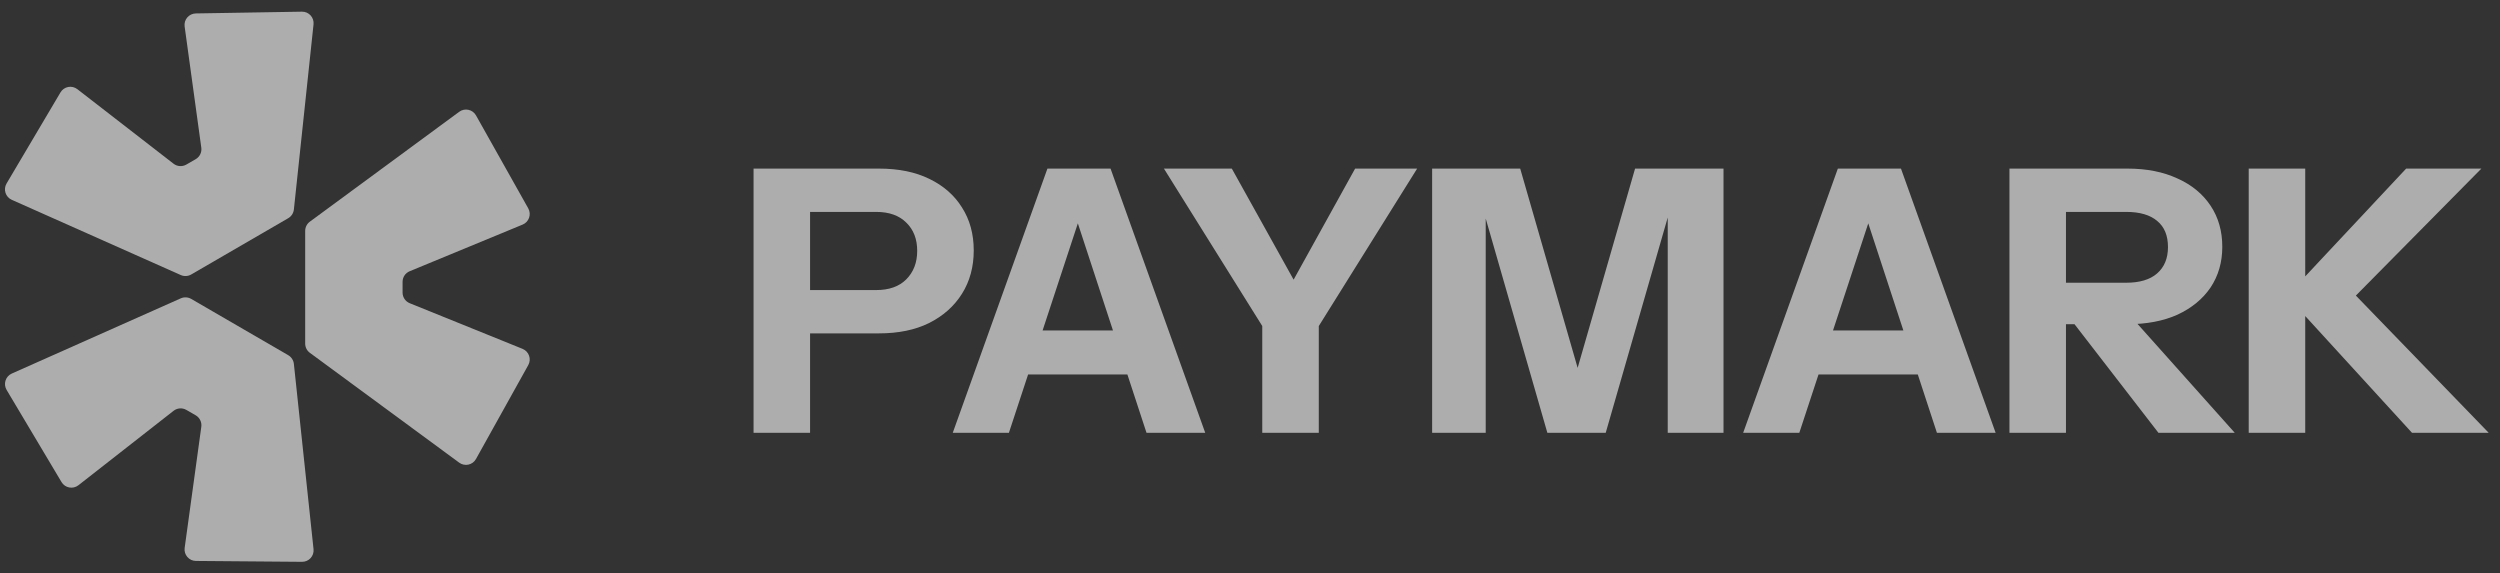
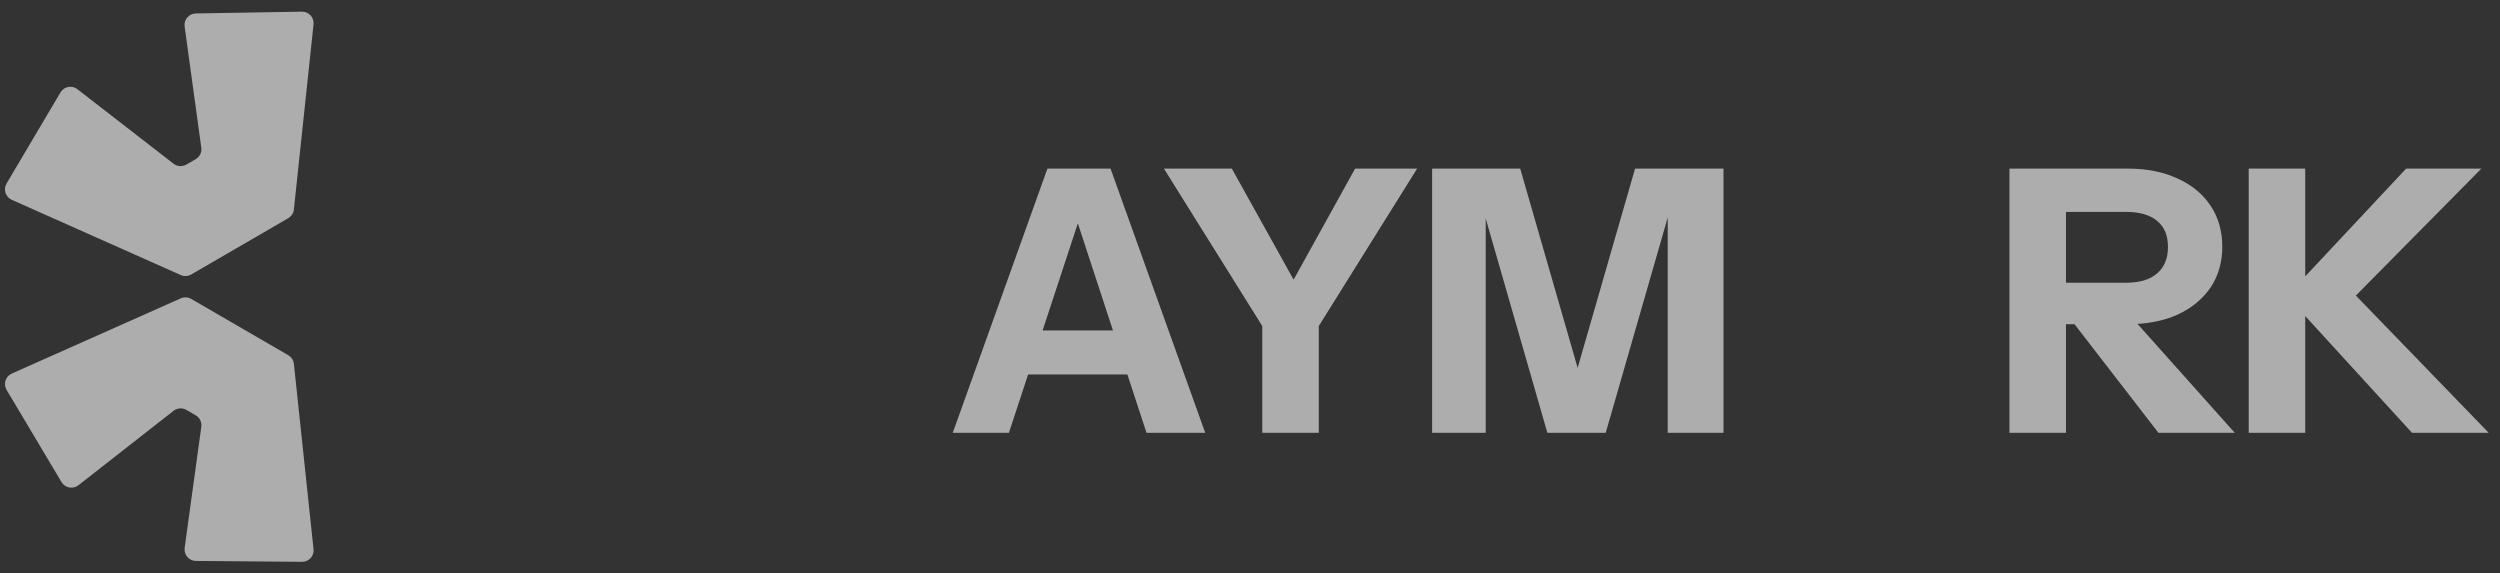
<svg xmlns="http://www.w3.org/2000/svg" width="109" height="25" viewBox="0 0 109 25" fill="none">
  <rect x="0" y="0" width="109" height="25" fill="#333333" stroke="none" />
  <g opacity="0.6">
    <path d="M0.288 17C0.135 16.742 0.241 16.409 0.514 16.287L7.882 13.008C8.028 12.943 8.197 12.952 8.336 13.032L12.566 15.486C12.704 15.566 12.796 15.707 12.813 15.865L13.67 23.943C13.702 24.24 13.468 24.498 13.169 24.495L8.542 24.457C8.241 24.455 8.01 24.188 8.051 23.889L8.777 18.608C8.805 18.406 8.707 18.208 8.531 18.106L8.124 17.872C7.948 17.77 7.727 17.786 7.567 17.912L3.42 21.156C3.182 21.342 2.836 21.277 2.682 21.018L0.288 17Z" fill="white" />
-     <path d="M13.509 15.382L20.02 20.171C20.263 20.35 20.607 20.275 20.753 20.012L23.033 15.917C23.179 15.654 23.062 15.323 22.783 15.21L17.864 13.22C17.675 13.144 17.552 12.96 17.552 12.757V12.288C17.552 12.085 17.674 11.903 17.861 11.826L22.787 9.792C23.064 9.678 23.178 9.347 23.032 9.085L20.754 5.032C20.607 4.77 20.264 4.696 20.022 4.874L13.509 9.665C13.381 9.759 13.306 9.909 13.306 10.068V14.979C13.306 15.139 13.381 15.288 13.509 15.382Z" fill="white" />
    <path d="M12.813 9.135L13.67 1.062C13.702 0.763 13.465 0.504 13.165 0.509L8.537 0.586C8.238 0.591 8.009 0.857 8.05 1.154L8.777 6.44C8.805 6.641 8.707 6.84 8.531 6.941L8.123 7.176C7.947 7.277 7.727 7.262 7.567 7.138L3.373 3.889C3.135 3.704 2.79 3.77 2.637 4.029L0.286 8.001C0.134 8.258 0.24 8.591 0.513 8.712L7.882 11.992C8.028 12.057 8.197 12.048 8.336 11.968L12.566 9.514C12.704 9.434 12.796 9.293 12.813 9.135Z" fill="white" />
-     <path d="M32.855 18.871V7.351H38.327C39.18 7.351 39.91 7.5 40.519 7.799C41.137 8.098 41.612 8.514 41.943 9.047C42.284 9.58 42.455 10.204 42.455 10.919C42.455 11.634 42.284 12.263 41.943 12.807C41.601 13.351 41.121 13.778 40.502 14.087C39.895 14.386 39.169 14.535 38.327 14.535H34.806V12.647H38.199C38.764 12.647 39.201 12.492 39.511 12.183C39.831 11.863 39.99 11.447 39.99 10.935C39.99 10.423 39.831 10.012 39.511 9.703C39.201 9.394 38.764 9.239 38.199 9.239H35.319V18.871H32.855Z" fill="white" />
    <path d="M41.54 18.871L45.668 7.351H47.78L43.988 18.871H41.54ZM49.988 18.871L46.212 7.351H48.42L52.548 18.871H49.988ZM43.716 14.407H50.18V16.327H43.716V14.407Z" fill="white" />
    <path d="M55.035 18.871V14.215L50.747 7.351H53.707L57.099 13.447H55.707L59.083 7.351H61.787L57.499 14.215V18.871H55.035Z" fill="white" />
    <path d="M62.441 18.871V7.351H66.281L69.481 18.455H68.089L71.289 7.351H75.145V18.871H72.713V8.039H73.129L70.009 18.871H67.465L64.377 8.135H64.777V18.871H62.441Z" fill="white" />
-     <path d="M76.002 18.871L80.13 7.351H82.242L78.45 18.871H76.002ZM84.45 18.871L80.674 7.351H82.882L87.01 18.871H84.45ZM78.178 14.407H84.642V16.327H78.178V14.407Z" fill="white" />
    <path d="M87.612 18.871V7.351H92.764C93.596 7.351 94.322 7.495 94.94 7.783C95.559 8.06 96.039 8.455 96.38 8.967C96.722 9.479 96.892 10.076 96.892 10.759C96.892 11.431 96.722 12.023 96.38 12.535C96.039 13.036 95.559 13.431 94.94 13.719C94.322 13.996 93.596 14.135 92.764 14.135H89.564V12.327H92.7C93.287 12.327 93.735 12.194 94.044 11.927C94.364 11.65 94.524 11.266 94.524 10.775C94.524 10.274 94.37 9.895 94.06 9.639C93.751 9.372 93.298 9.239 92.7 9.239H90.076V18.871H87.612ZM94.108 18.871L89.484 12.887H92.092L97.436 18.871H94.108Z" fill="white" />
    <path d="M98.044 18.871V7.351H100.508V18.871H98.044ZM99.724 12.887L104.908 7.351H108.188L102.716 12.887H99.724ZM105.164 18.871L99.692 12.887H102.716L108.508 18.871H105.164Z" fill="white" />
  </g>
</svg>